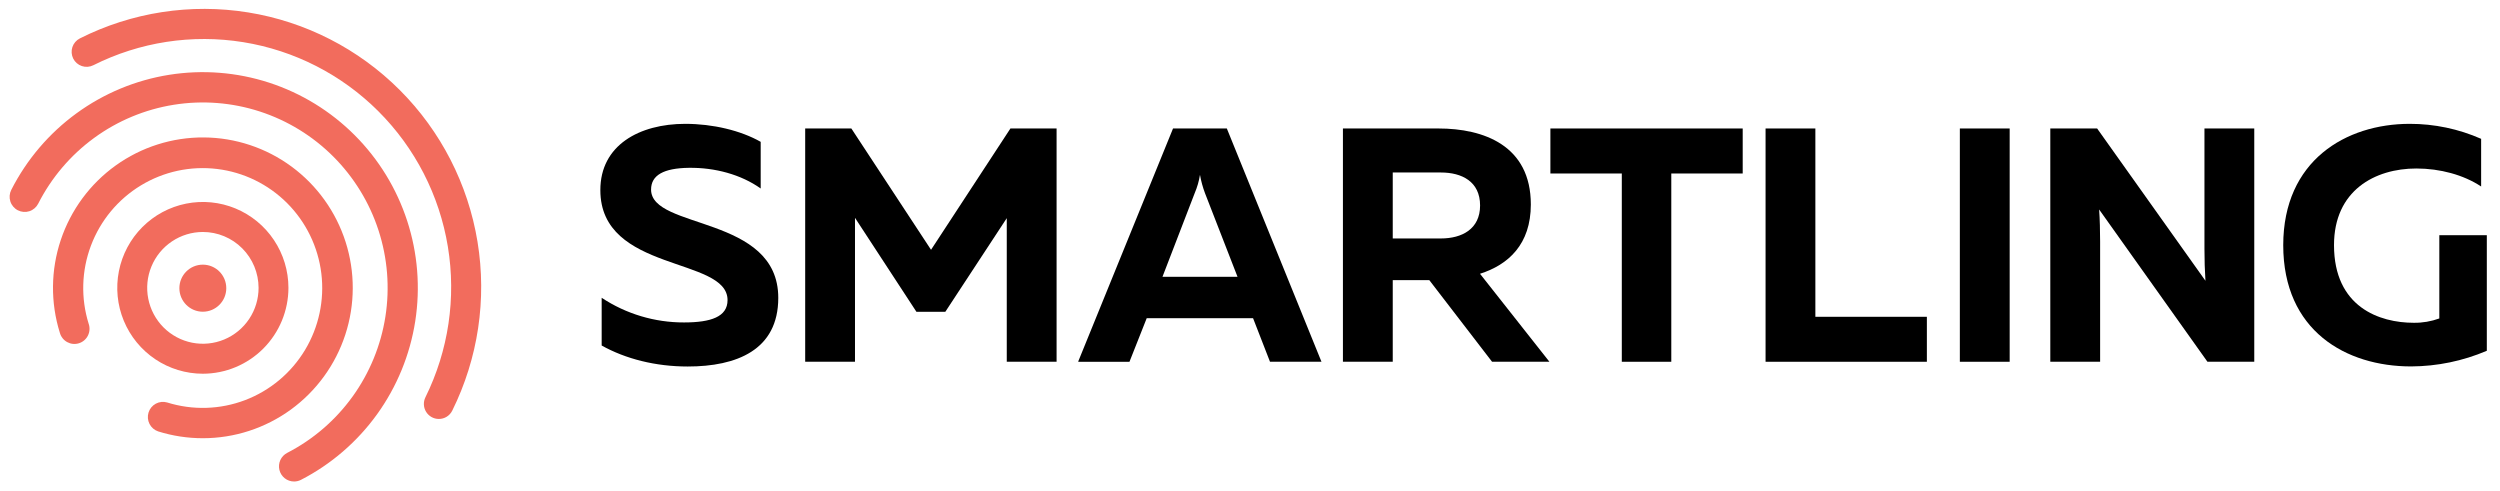
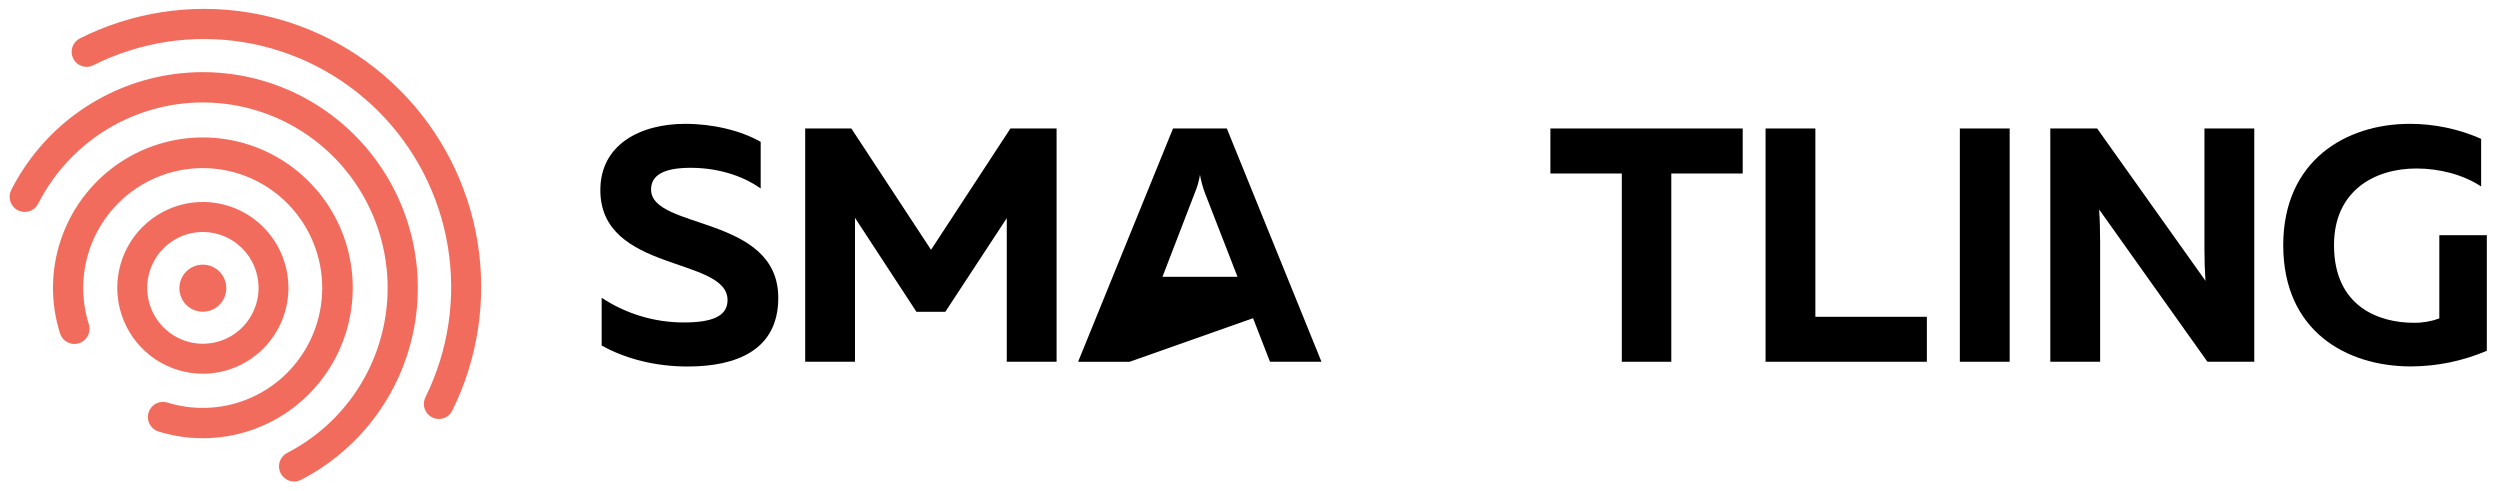
<svg xmlns="http://www.w3.org/2000/svg" width="265" height="52" viewBox="0 0 265 52" fill="none">
  <g clip-path="url(#clip0_4430_3646)">
    <g clip-path="url(#clip1_4430_3646)">
      <path d="M72.64 13.127C75.562 13.127 78.518 13.832 80.633 15.035V19.98C78.545 18.495 75.773 17.753 73.026 17.789C70.352 17.825 69.014 18.566 69.014 20.093C69.014 24.368 82.497 22.778 82.497 31.573C82.497 37.12 78.061 38.85 72.894 38.85C69.479 38.85 66.311 38.039 63.777 36.625V31.565C66.368 33.279 69.405 34.188 72.508 34.179C75.36 34.179 77.12 33.58 77.12 31.812C77.12 27.185 63.637 28.917 63.637 20.156C63.628 15.386 67.782 13.127 72.64 13.127Z" fill="black" />
      <path d="M111.998 13.619V38.347H106.717V23.124L100.204 33.05H97.141L90.629 23.089V38.347H85.35V13.619H90.243L98.69 26.478L107.105 13.619H111.998Z" fill="black" />
-       <path d="M114.279 38.347L124.341 13.619H130.044L140.076 38.345H134.619L132.824 33.727H121.552L119.721 38.354L114.279 38.347ZM123.222 29.341H131.177L127.729 20.475C127.492 19.845 127.315 19.194 127.198 18.531C127.092 19.2 126.903 19.852 126.637 20.475L123.222 29.341Z" fill="black" />
-       <path d="M142.35 38.347V13.619H152.48C157.268 13.619 162.268 15.421 162.268 21.673C162.268 25.912 159.874 28.067 156.88 29.02L164.238 38.345H158.158L151.503 29.691H147.631V38.345L142.35 38.347ZM147.631 25.277H152.735C154.954 25.277 156.889 24.289 156.889 21.782C156.889 19.239 154.954 18.284 152.735 18.284H147.631V25.277Z" fill="black" />
+       <path d="M114.279 38.347L124.341 13.619H130.044L140.076 38.345H134.619L132.824 33.727L119.721 38.354L114.279 38.347ZM123.222 29.341H131.177L127.729 20.475C127.492 19.845 127.315 19.194 127.198 18.531C127.092 19.2 126.903 19.852 126.637 20.475L123.222 29.341Z" fill="black" />
      <path d="M184.726 13.619V18.39H177.157V38.347H171.911V18.39H164.342V13.619H184.726Z" fill="black" />
      <path d="M192.429 13.619V33.58H204.248V38.347H187.15V13.619H192.429Z" fill="black" />
      <path d="M213.025 13.619V38.347H207.744V13.619H213.025Z" fill="black" />
      <path d="M217.332 38.347V13.619H222.296L233.777 29.762C233.708 28.738 233.672 27.502 233.672 26.371V13.619H238.952V38.347H233.99L222.509 22.205C222.58 23.229 222.613 24.467 222.613 25.596V38.347H217.332Z" fill="black" />
      <path d="M255.433 13.127C258.038 13.124 260.615 13.666 263 14.716V19.768C261.136 18.53 258.635 17.86 256.137 17.86C251.736 17.86 247.405 20.191 247.405 25.985C247.405 32.556 252.229 34.215 255.855 34.215C256.78 34.228 257.699 34.072 258.568 33.756V24.929H263.603V37.182C261.065 38.266 258.336 38.83 255.577 38.841C248.678 38.841 242.023 35.071 242.023 25.985C242.03 17.012 248.674 13.127 255.433 13.127Z" fill="black" />
      <path d="M21.5 33.042C22.873 33.042 23.986 31.925 23.986 30.547C23.986 29.17 22.873 28.053 21.5 28.053C20.127 28.053 19.014 29.17 19.014 30.547C19.014 31.925 20.127 33.042 21.5 33.042Z" fill="#F26C5D" />
      <path d="M46.515 44.409C46.245 44.409 45.979 44.34 45.743 44.207C45.507 44.075 45.309 43.884 45.167 43.654C45.025 43.423 44.944 43.159 44.932 42.889C44.92 42.617 44.977 42.348 45.098 42.105C47.538 37.167 48.369 31.584 47.474 26.145C46.58 20.707 44.005 15.688 40.112 11.799C36.22 7.909 31.209 5.345 25.785 4.469C20.362 3.593 14.801 4.449 9.889 6.917C9.703 7.01 9.5 7.066 9.292 7.081C9.084 7.096 8.876 7.07 8.678 7.004C8.48 6.938 8.297 6.834 8.14 6.697C7.982 6.56 7.853 6.394 7.76 6.207C7.667 6.02 7.611 5.816 7.596 5.608C7.581 5.399 7.607 5.19 7.673 4.991C7.738 4.793 7.842 4.61 7.979 4.452C8.115 4.293 8.281 4.164 8.468 4.07C13.976 1.298 20.213 0.334 26.297 1.315C32.381 2.296 38.003 5.173 42.368 9.537C46.733 13.902 49.619 19.533 50.618 25.634C51.617 31.735 50.678 37.998 47.935 43.534C47.803 43.798 47.6 44.02 47.349 44.175C47.099 44.329 46.81 44.411 46.515 44.409Z" fill="#F26C5D" />
      <path d="M21.506 39.615C19.711 39.615 17.957 39.082 16.465 38.083C14.972 37.083 13.809 35.661 13.121 33.998C12.434 32.335 12.254 30.504 12.604 28.738C12.953 26.972 13.817 25.35 15.085 24.076C16.354 22.803 17.97 21.936 19.73 21.584C21.49 21.232 23.314 21.412 24.972 22.101C26.63 22.79 28.047 23.957 29.044 25.454C30.041 26.951 30.574 28.711 30.574 30.512C30.571 32.924 29.615 35.237 27.915 36.944C26.215 38.65 23.91 39.611 21.506 39.615ZM21.506 24.59C20.338 24.59 19.197 24.938 18.226 25.589C17.255 26.24 16.498 27.165 16.052 28.247C15.605 29.33 15.488 30.521 15.716 31.67C15.944 32.819 16.507 33.875 17.332 34.703C18.158 35.531 19.21 36.095 20.355 36.324C21.501 36.552 22.688 36.434 23.766 35.986C24.845 35.537 25.767 34.777 26.415 33.803C27.064 32.829 27.41 31.683 27.409 30.512C27.407 28.941 26.785 27.436 25.678 26.326C24.571 25.216 23.071 24.591 21.506 24.59Z" fill="#F26C5D" />
      <path d="M21.505 46.451C19.898 46.453 18.299 46.209 16.765 45.729C16.367 45.595 16.038 45.311 15.848 44.936C15.657 44.562 15.62 44.128 15.745 43.727C15.87 43.325 16.146 42.989 16.515 42.79C16.884 42.591 17.316 42.545 17.719 42.662C20.423 43.508 23.331 43.42 25.98 42.413C28.628 41.405 30.864 39.535 32.329 37.103C33.794 34.671 34.404 31.816 34.063 28.994C33.721 26.173 32.446 23.548 30.443 21.539C28.44 19.53 25.823 18.252 23.011 17.911C20.199 17.569 17.354 18.183 14.931 19.655C12.508 21.126 10.646 23.37 9.643 26.028C8.64 28.686 8.554 31.605 9.398 34.318C9.47 34.521 9.5 34.737 9.486 34.952C9.473 35.168 9.416 35.378 9.32 35.571C9.224 35.764 9.09 35.936 8.926 36.076C8.762 36.215 8.572 36.321 8.367 36.385C8.161 36.45 7.945 36.472 7.731 36.451C7.517 36.43 7.31 36.365 7.121 36.262C6.932 36.158 6.766 36.018 6.633 35.849C6.499 35.679 6.401 35.485 6.344 35.277C5.343 32.071 5.377 28.63 6.44 25.445C7.504 22.259 9.543 19.493 12.267 17.539C14.991 15.586 18.261 14.546 21.608 14.568C24.956 14.59 28.212 15.673 30.91 17.662C33.608 19.65 35.611 22.444 36.633 25.642C37.656 28.841 37.645 32.283 36.602 35.475C35.559 38.667 33.538 41.447 30.827 43.419C28.116 45.39 24.853 46.451 21.505 46.451Z" fill="#F26C5D" />
      <path d="M31.174 51.04C30.814 51.04 30.466 50.919 30.183 50.696C29.901 50.473 29.702 50.162 29.617 49.812C29.533 49.462 29.568 49.093 29.717 48.765C29.867 48.438 30.122 48.17 30.441 48.005C33.189 46.59 35.565 44.544 37.375 42.032C39.185 39.52 40.377 36.614 40.854 33.552C41.331 30.489 41.08 27.357 40.12 24.411C39.161 21.465 37.52 18.788 35.333 16.599C33.146 14.41 30.474 12.772 27.535 11.817C24.596 10.862 21.474 10.618 18.423 11.105C15.373 11.592 12.48 12.796 9.982 14.618C7.483 16.441 5.45 18.831 4.047 21.593C3.853 21.972 3.517 22.259 3.113 22.39C2.709 22.52 2.269 22.485 1.891 22.29C1.513 22.096 1.227 21.759 1.097 21.353C0.966 20.947 1.002 20.506 1.196 20.126C2.828 16.914 5.195 14.135 8.102 12.016C11.009 9.896 14.374 8.497 17.923 7.931C21.472 7.365 25.104 7.65 28.523 8.761C31.941 9.873 35.049 11.779 37.593 14.326C40.138 16.872 42.046 19.986 43.162 23.413C44.278 26.841 44.571 30.484 44.016 34.047C43.461 37.609 42.075 40.989 39.97 43.912C37.865 46.834 35.101 49.216 31.904 50.862C31.678 50.978 31.427 51.039 31.174 51.04Z" fill="#F26C5D" />
    </g>
  </g>
  <defs>
    <clipPath id="clip0_4430_3646">
      <rect width="264.234" height="50.502" fill="white" transform="translate(0.398 0.749)" />
    </clipPath>
    <clipPath id="clip1_4430_3646">
      <rect width="263.828" height="50.502" fill="white" transform="translate(0.398 0.749)" />
    </clipPath>
  </defs>
</svg>